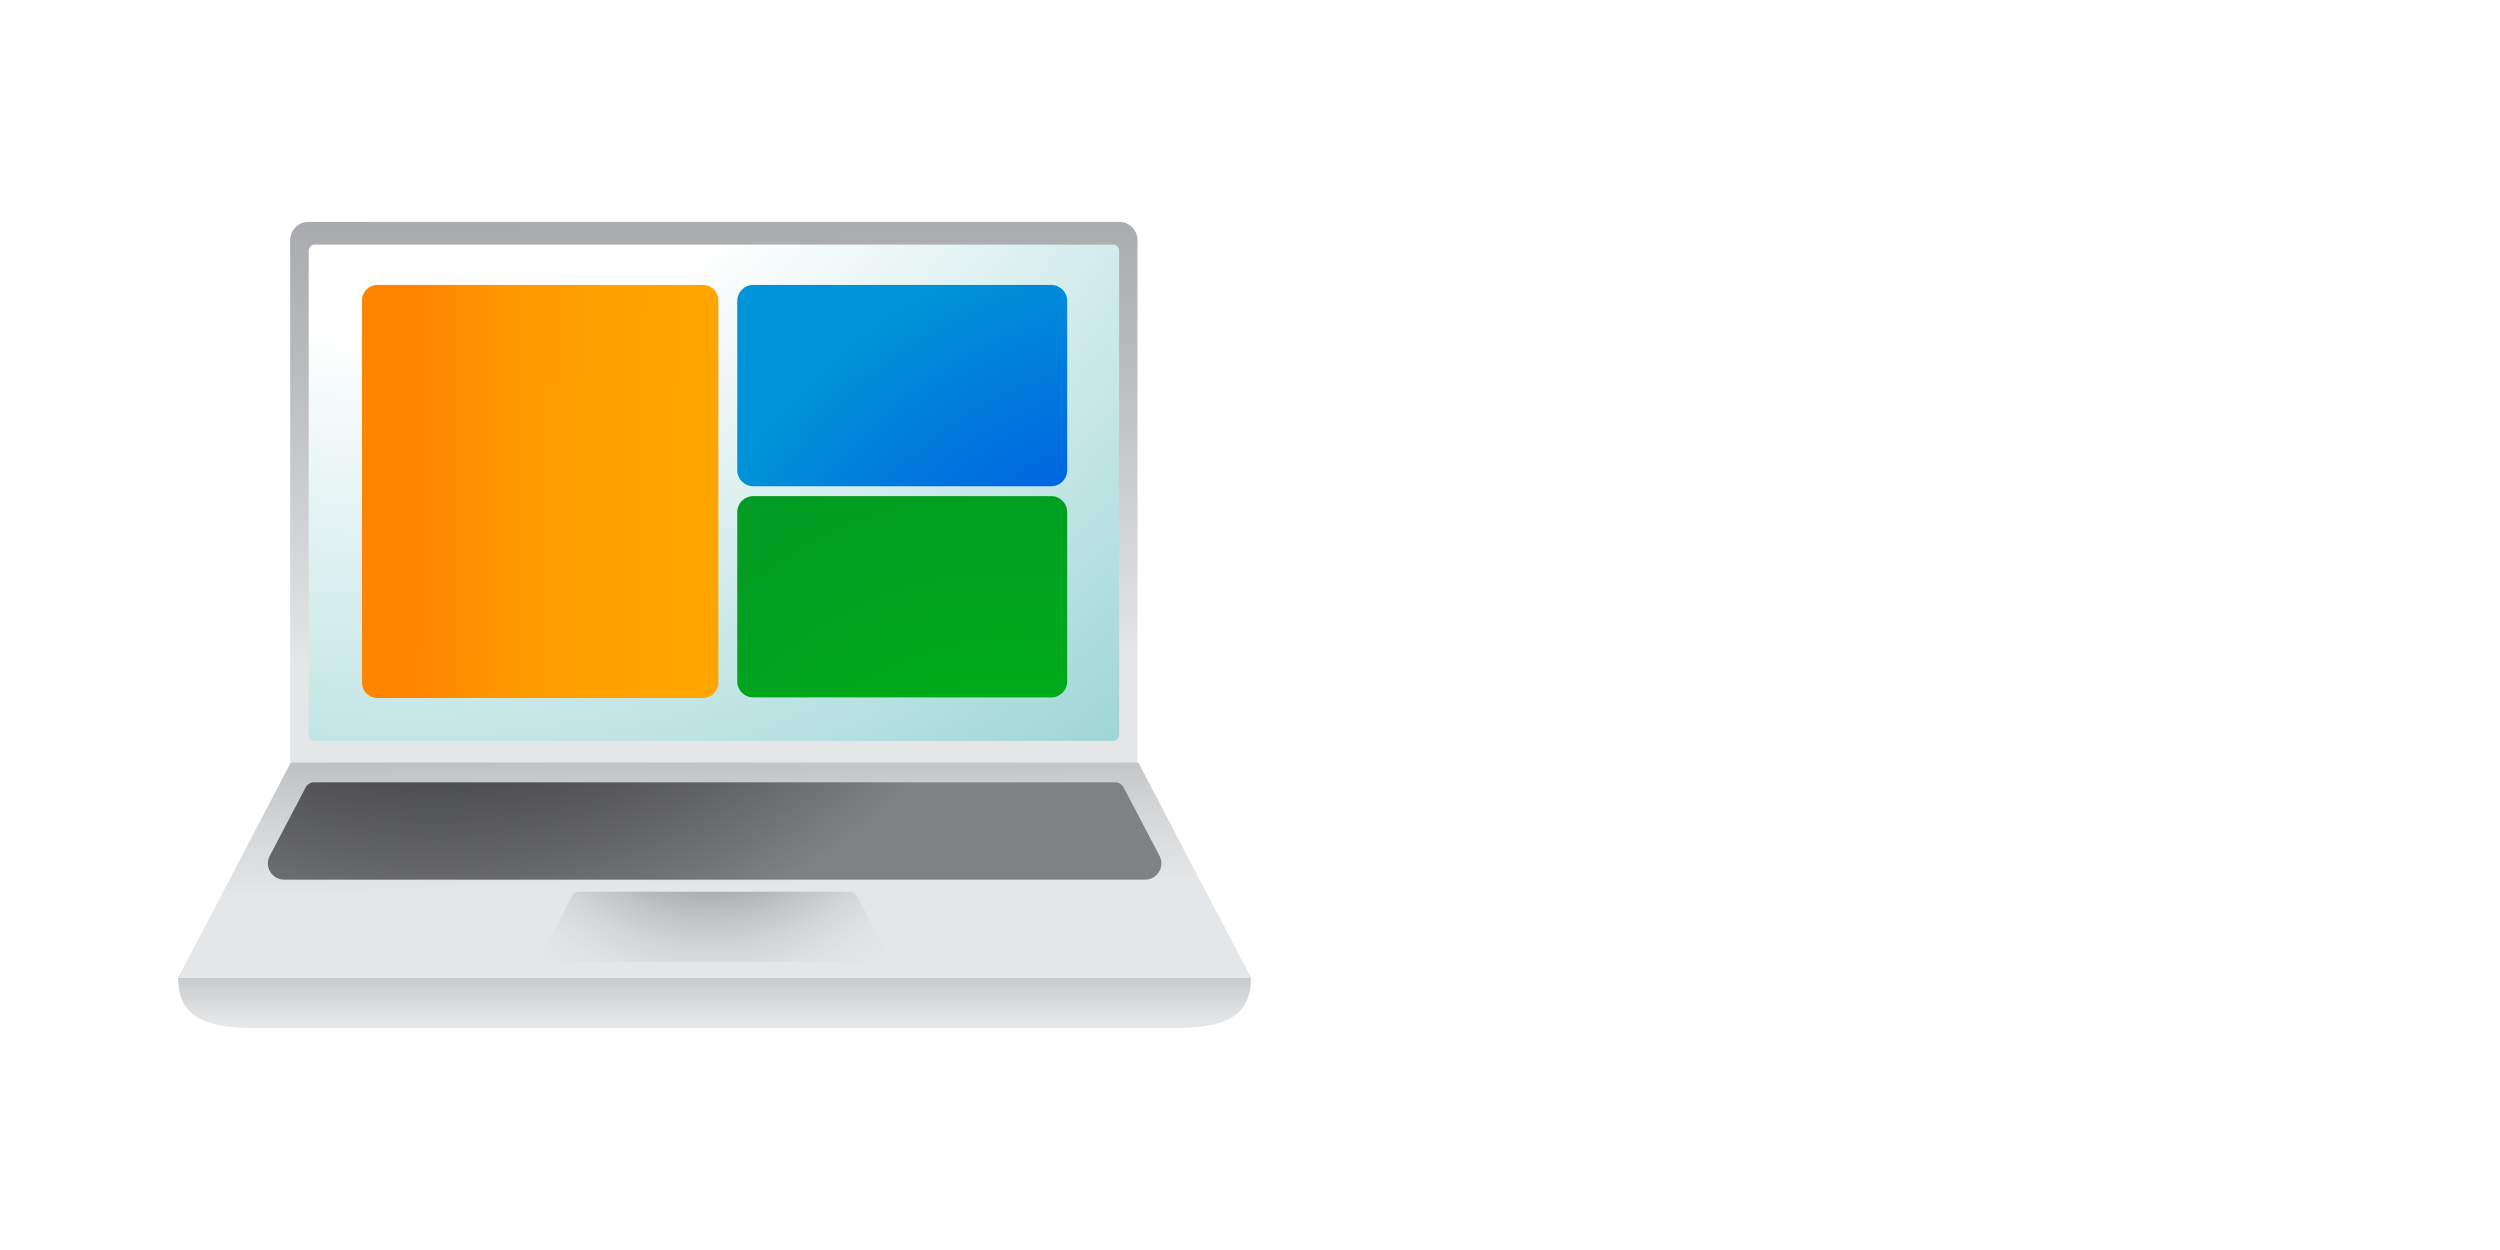
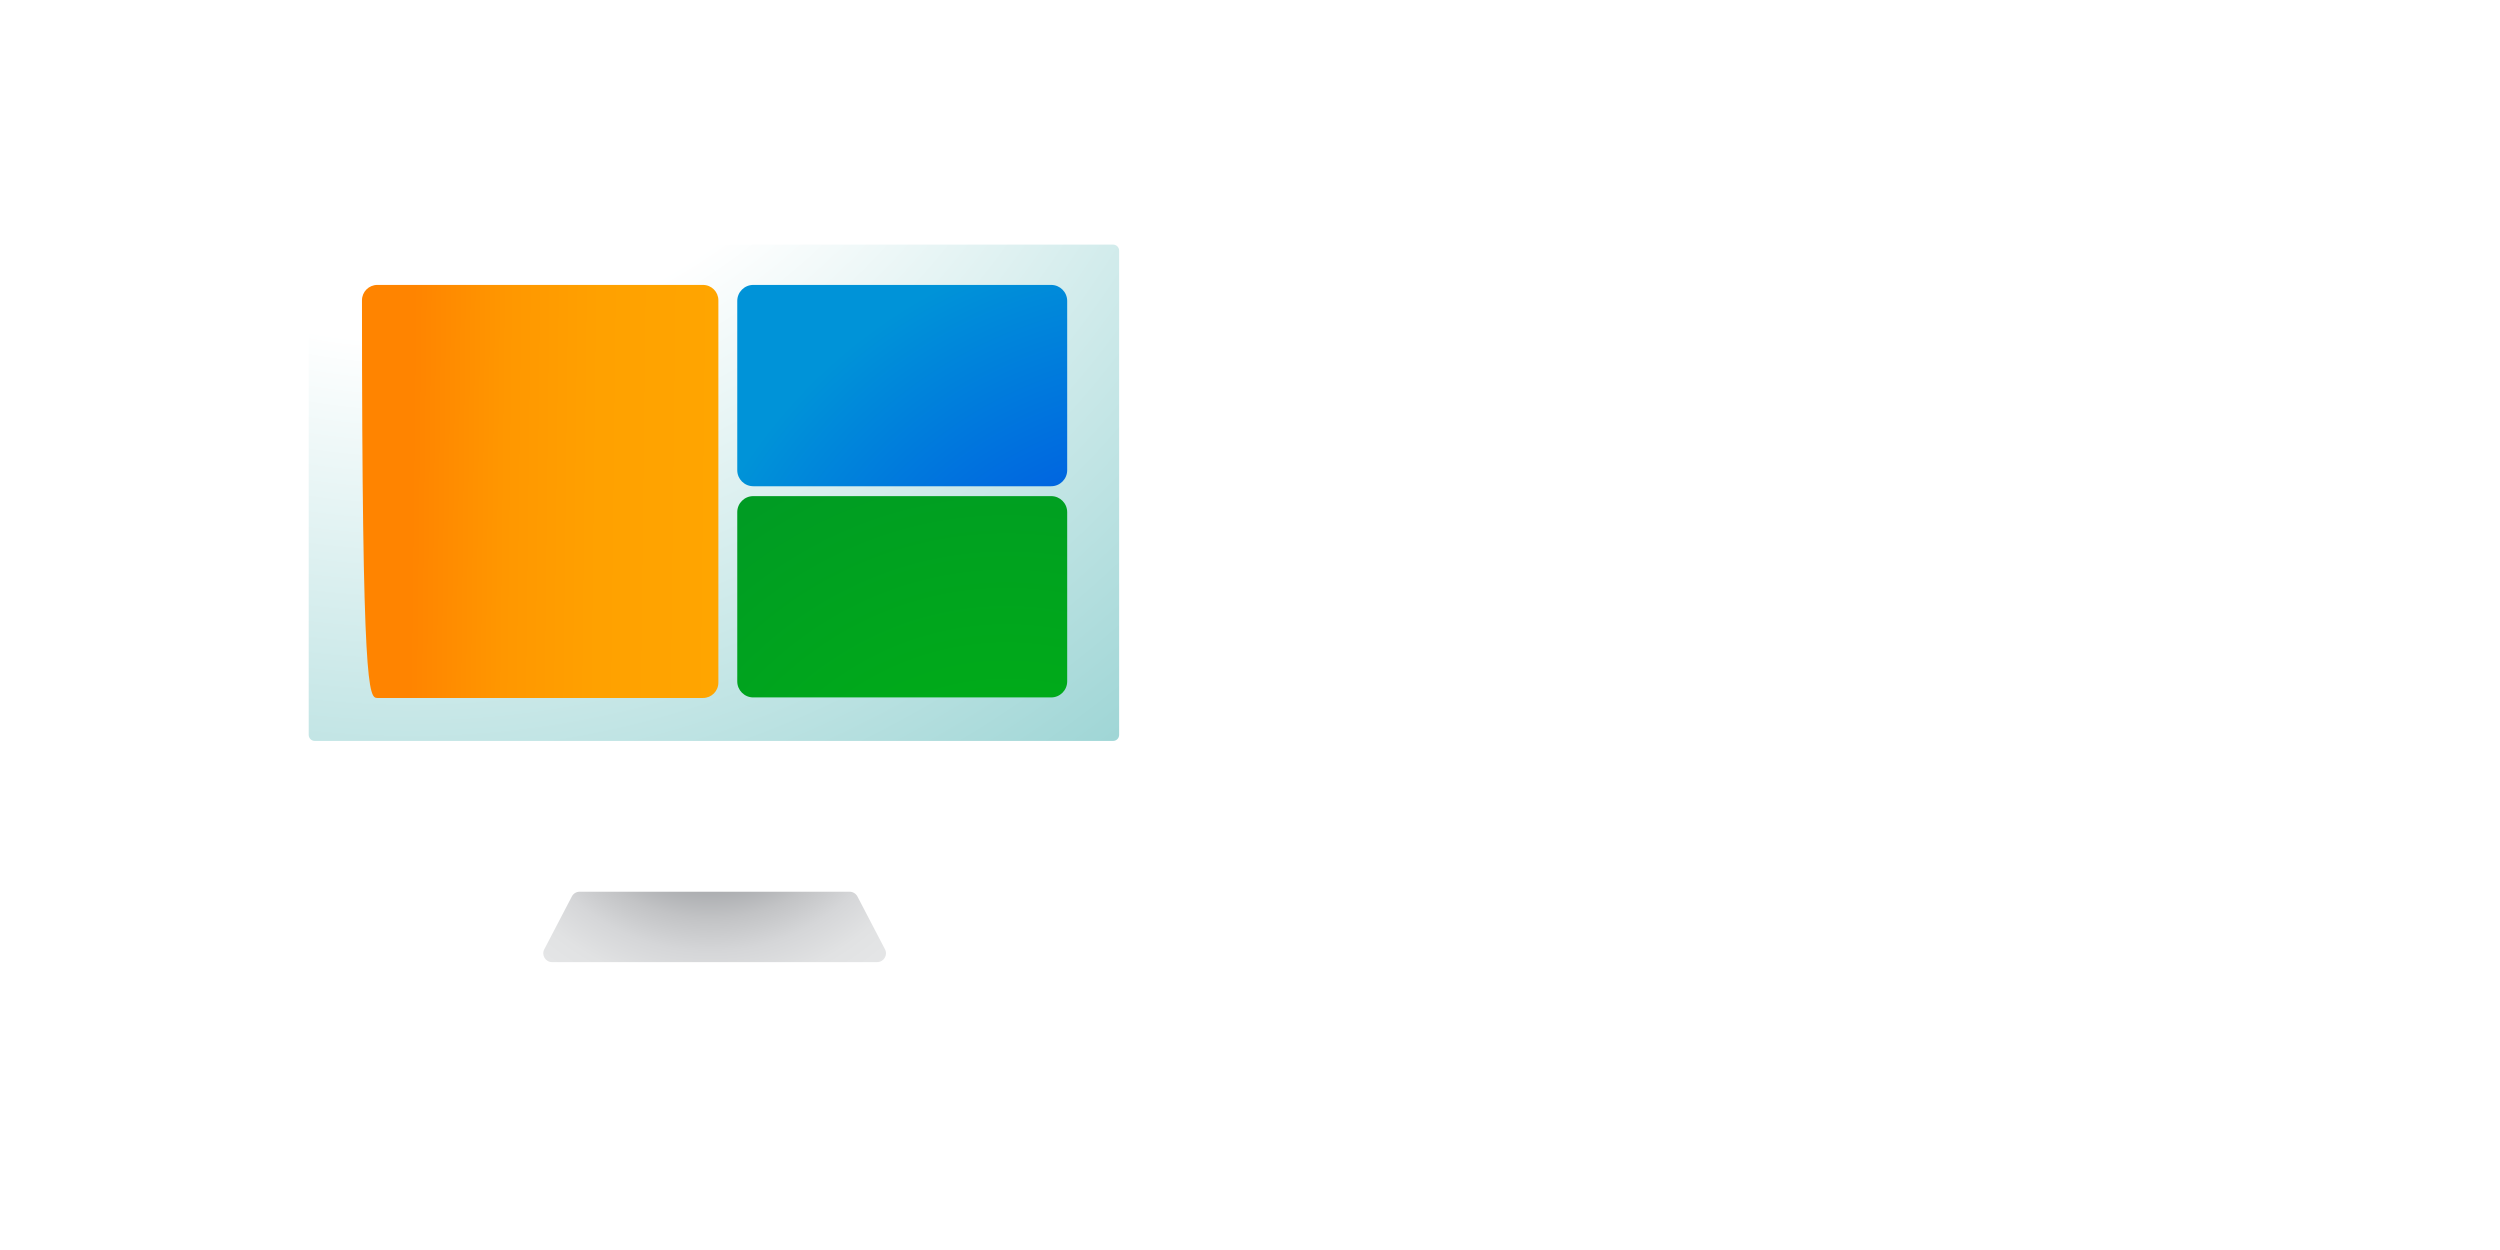
<svg xmlns="http://www.w3.org/2000/svg" width="800" height="400" viewBox="0 0 800 400" fill="none">
-   <rect width="800" height="400" fill="white" />
  <g clip-path="url(#clip0_870_6810)">
-     <path d="M98.682 71H358.158C361.392 71 363.992 73.636 363.992 76.834V244.336H92.848V76.834C92.848 73.601 95.484 71 98.682 71Z" fill="url(#paint0_linear_870_6810)" />
-     <path d="M373.657 329H83.71C68.984 329 57 327.594 57 312.868H400.332C400.332 327.594 388.383 329 373.622 329H373.657Z" fill="url(#paint1_linear_870_6810)" />
-     <path d="M400.332 312.868H57L93.059 244.019H364.273L400.332 312.868Z" fill="url(#paint2_linear_870_6810)" />
    <path d="M280.698 307.878H176.669C174.56 307.878 173.189 305.629 174.173 303.766L182.995 286.861C183.487 285.912 184.436 285.35 185.49 285.35H271.877C272.931 285.35 273.88 285.947 274.372 286.861L283.193 303.766C284.178 305.629 282.807 307.878 280.698 307.878Z" fill="url(#paint3_radial_870_6810)" />
-     <path d="M366.452 281.484H90.915C87.014 281.484 84.519 277.336 86.311 273.892L97.839 251.927C98.366 250.942 99.385 250.345 100.474 250.345H356.893C358.018 250.345 359.002 250.942 359.529 251.927L371.056 273.892C372.849 277.336 370.353 281.484 366.452 281.484Z" fill="url(#paint4_radial_870_6810)" />
    <path d="M356.19 78.275H100.72C99.653 78.275 98.787 79.141 98.787 80.208V235.163C98.787 236.23 99.653 237.096 100.72 237.096H356.19C357.257 237.096 358.123 236.23 358.123 235.163V80.208C358.123 79.141 357.257 78.275 356.19 78.275Z" fill="url(#paint5_radial_870_6810)" />
-     <path d="M224.958 91.174H120.753C118.036 91.174 115.833 93.376 115.833 96.094V218.434C115.833 221.151 118.036 223.354 120.753 223.354H224.958C227.676 223.354 229.879 221.151 229.879 218.434V96.094C229.879 93.376 227.676 91.174 224.958 91.174Z" fill="url(#paint6_linear_870_6810)" />
+     <path d="M224.958 91.174H120.753C118.036 91.174 115.833 93.376 115.833 96.094C115.833 221.151 118.036 223.354 120.753 223.354H224.958C227.676 223.354 229.879 221.151 229.879 218.434V96.094C229.879 93.376 227.676 91.174 224.958 91.174Z" fill="url(#paint6_linear_870_6810)" />
    <path d="M336.368 91.174H241.055C238.221 91.174 235.923 93.471 235.923 96.305V150.464C235.923 153.297 238.221 155.595 241.055 155.595H336.368C339.202 155.595 341.499 153.297 341.499 150.464V96.305C341.499 93.471 339.202 91.174 336.368 91.174Z" fill="url(#paint7_radial_870_6810)" />
    <path d="M336.368 158.757H241.055C238.221 158.757 235.923 161.055 235.923 163.889V218.047C235.923 220.881 238.221 223.178 241.055 223.178H336.368C339.202 223.178 341.499 220.881 341.499 218.047V163.889C341.499 161.055 339.202 158.757 336.368 158.757Z" fill="url(#paint8_radial_870_6810)" />
  </g>
  <defs>
    <linearGradient id="paint0_linear_870_6810" x1="229.844" y1="280.922" x2="227.173" y2="49.069" gradientUnits="userSpaceOnUse">
      <stop offset="0.3" stop-color="#E5E6E7" />
      <stop offset="0.7" stop-color="#BABCBE" />
      <stop offset="0.94" stop-color="#A6A8AB" />
    </linearGradient>
    <linearGradient id="paint1_linear_870_6810" x1="228.684" y1="293.749" x2="228.684" y2="354.164" gradientUnits="userSpaceOnUse">
      <stop offset="0.08" stop-color="#A6A8AB" />
      <stop offset="0.34" stop-color="#CCCDCF" />
      <stop offset="0.55" stop-color="#E5E6E7" />
    </linearGradient>
    <linearGradient id="paint2_linear_870_6810" x1="223.377" y1="35.96" x2="230.054" y2="385.759" gradientUnits="userSpaceOnUse">
      <stop offset="0.52" stop-color="#A6A8AB" />
      <stop offset="0.54" stop-color="#AEAFB2" />
      <stop offset="0.65" stop-color="#D5D7D8" />
      <stop offset="0.71" stop-color="#E5E6E7" />
    </linearGradient>
    <radialGradient id="paint3_radial_870_6810" cx="0" cy="0" r="1" gradientUnits="userSpaceOnUse" gradientTransform="translate(227.207 238.818) scale(88.812 88.812)">
      <stop offset="0.5" stop-color="#A7A9AC" />
      <stop offset="0.62" stop-color="#C2C3C5" />
      <stop offset="0.74" stop-color="#D5D6D8" />
      <stop offset="0.87" stop-color="#E1E2E3" />
      <stop offset="1" stop-color="#E5E6E7" />
    </radialGradient>
    <radialGradient id="paint4_radial_870_6810" cx="0" cy="0" r="1" gradientUnits="userSpaceOnUse" gradientTransform="translate(139.556 96.726) scale(343.508 343.508)">
      <stop offset="0.16" />
      <stop offset="0.63" stop-color="#808184" />
    </radialGradient>
    <radialGradient id="paint5_radial_870_6810" cx="0" cy="0" r="1" gradientUnits="userSpaceOnUse" gradientTransform="translate(132.175 -57.49) scale(378.794 378.794)">
      <stop offset="0.44" stop-color="white" />
      <stop offset="1" stop-color="#9BD4D4" />
    </radialGradient>
    <linearGradient id="paint6_linear_870_6810" x1="71.866" y1="156.122" x2="238.067" y2="158.055" gradientUnits="userSpaceOnUse">
      <stop offset="0.36" stop-color="#FF8400" />
      <stop offset="0.38" stop-color="#FF8600" />
      <stop offset="0.54" stop-color="#FF9700" />
      <stop offset="0.72" stop-color="#FFA100" />
      <stop offset="0.95" stop-color="#FFA500" />
    </linearGradient>
    <radialGradient id="paint7_radial_870_6810" cx="0" cy="0" r="1" gradientUnits="userSpaceOnUse" gradientTransform="translate(376.609 239.591) scale(195.125 195.125)">
      <stop offset="0.34" stop-color="#0057E4" />
      <stop offset="0.39" stop-color="#005CE2" />
      <stop offset="0.85" stop-color="#0093D8" />
    </radialGradient>
    <radialGradient id="paint8_radial_870_6810" cx="0" cy="0" r="1" gradientUnits="userSpaceOnUse" gradientTransform="translate(322.134 306.847) scale(186.058 199.082)">
      <stop stop-color="#00B90F" />
      <stop offset="0.96" stop-color="#009826" />
    </radialGradient>
    <clipPath id="clip0_870_6810">
      <rect width="343.332" height="258" fill="white" transform="translate(57 71)" />
    </clipPath>
  </defs>
</svg>